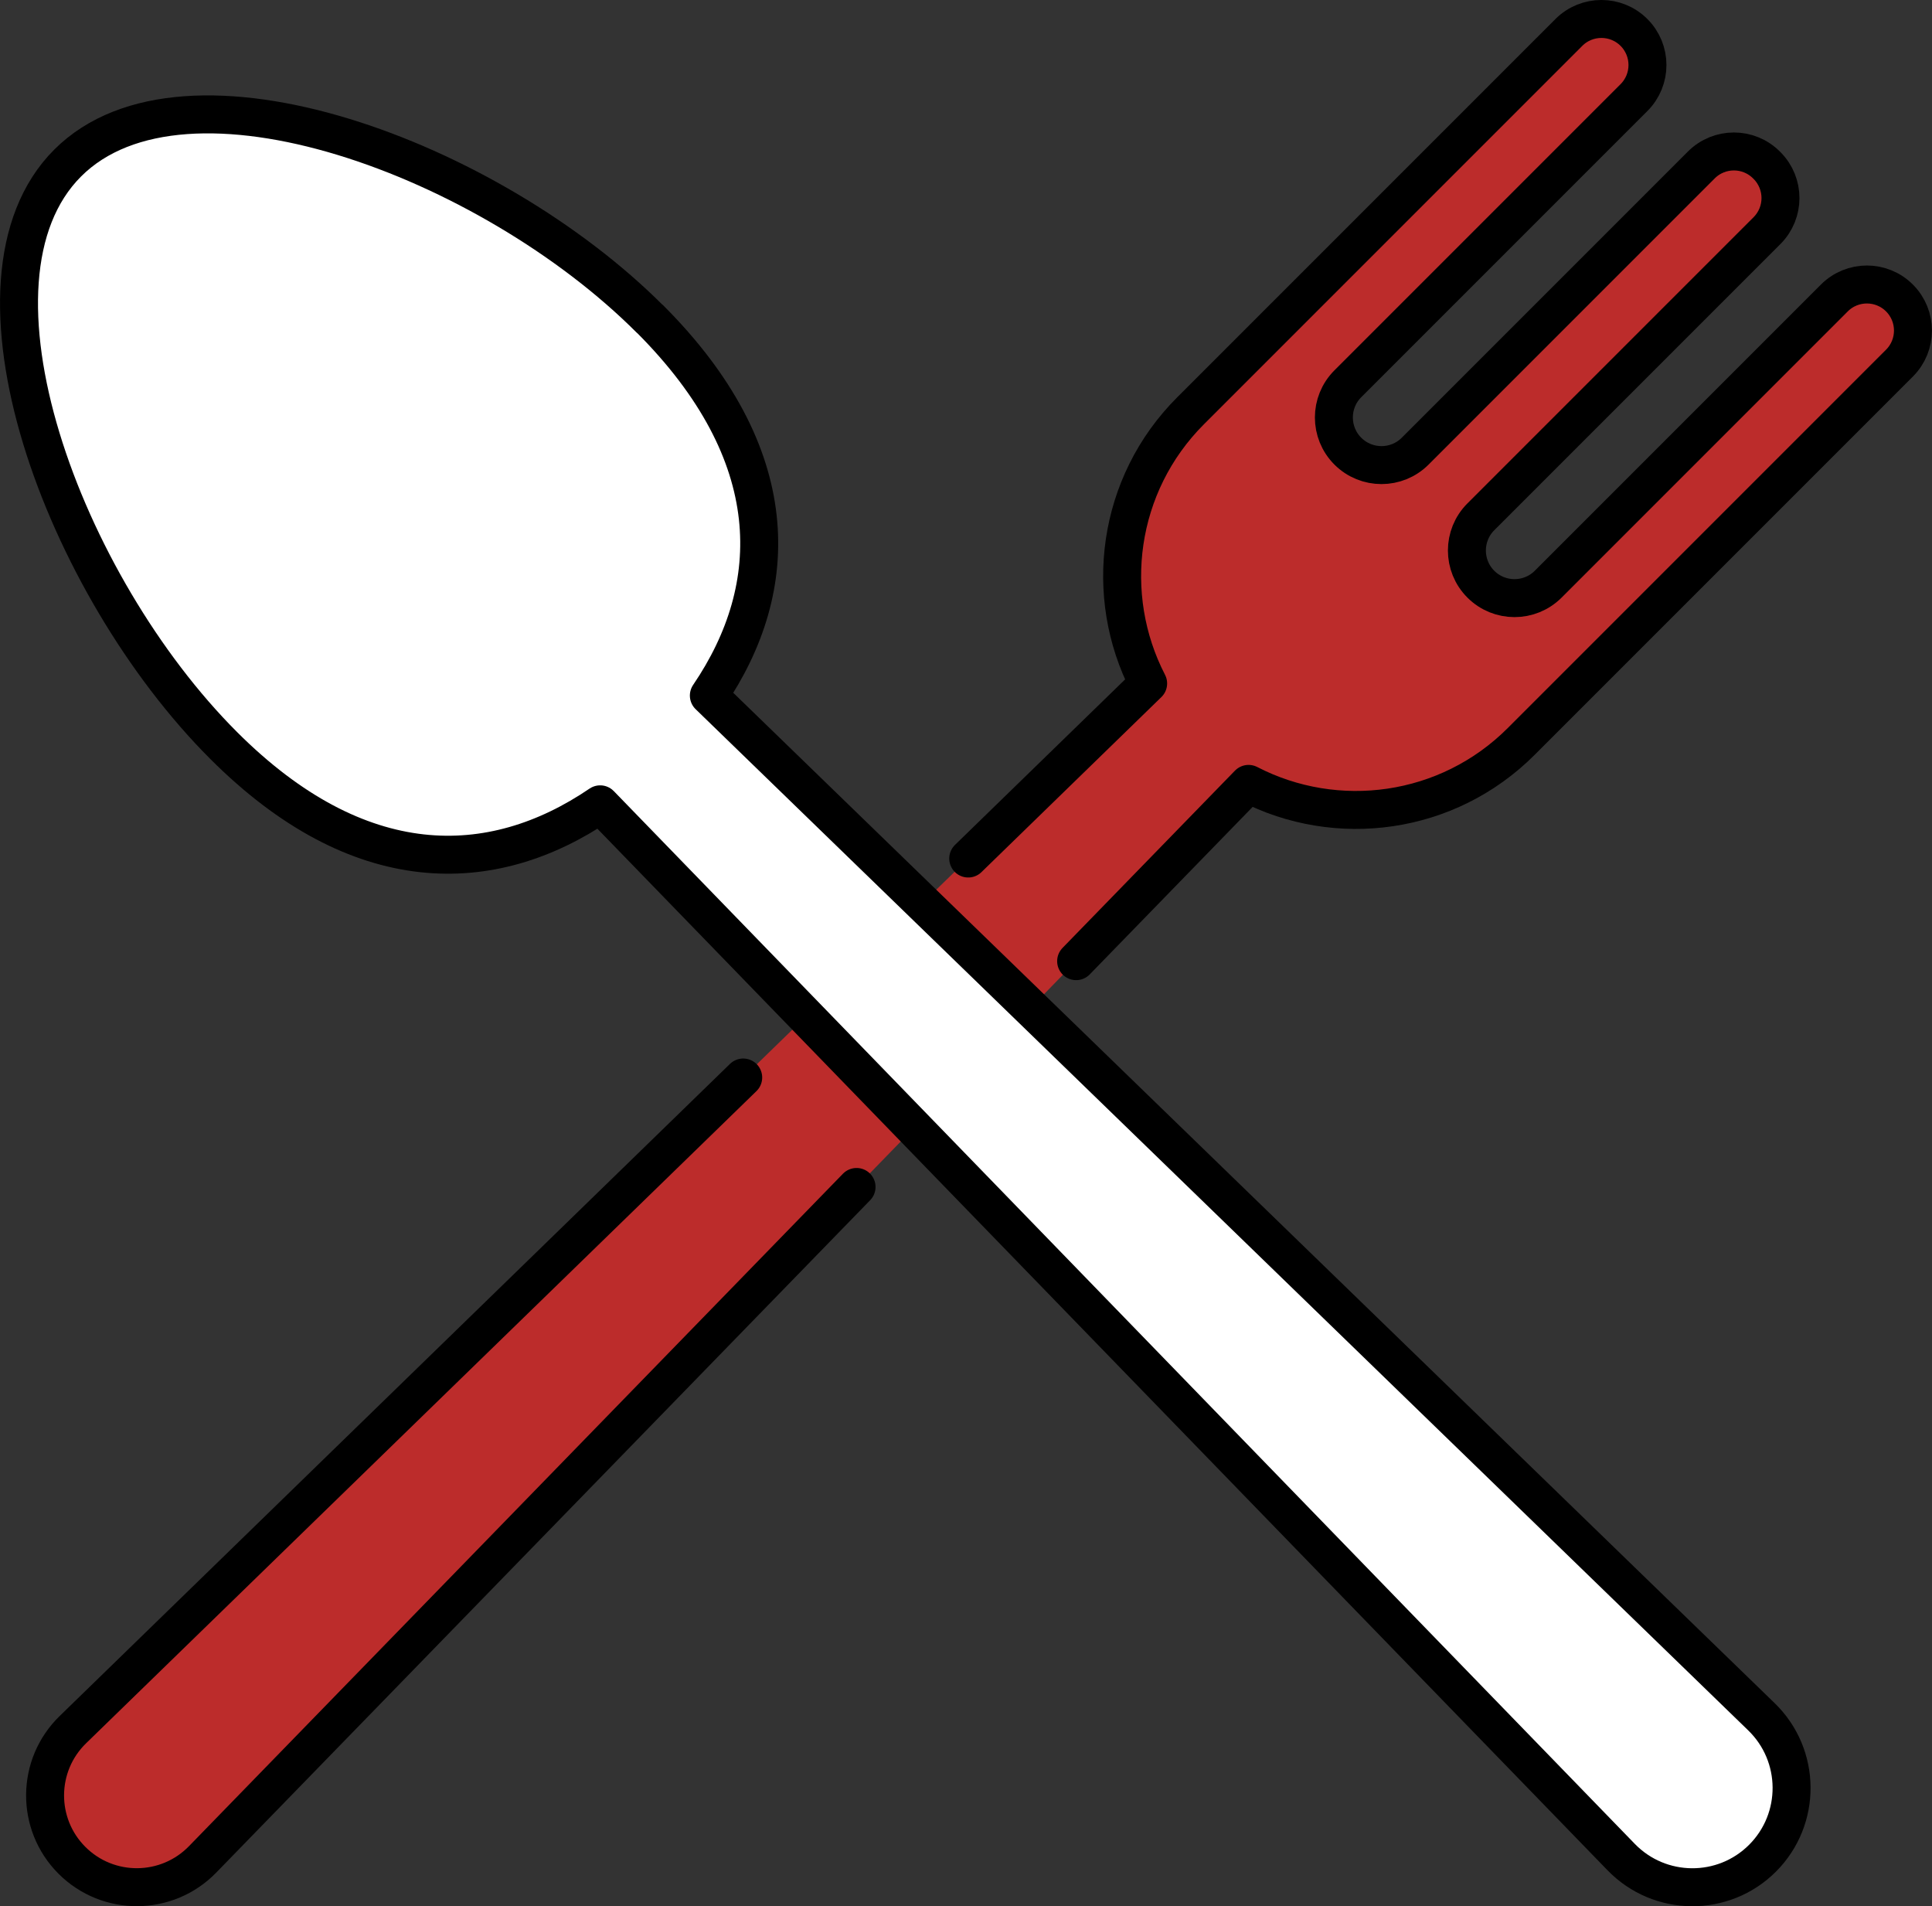
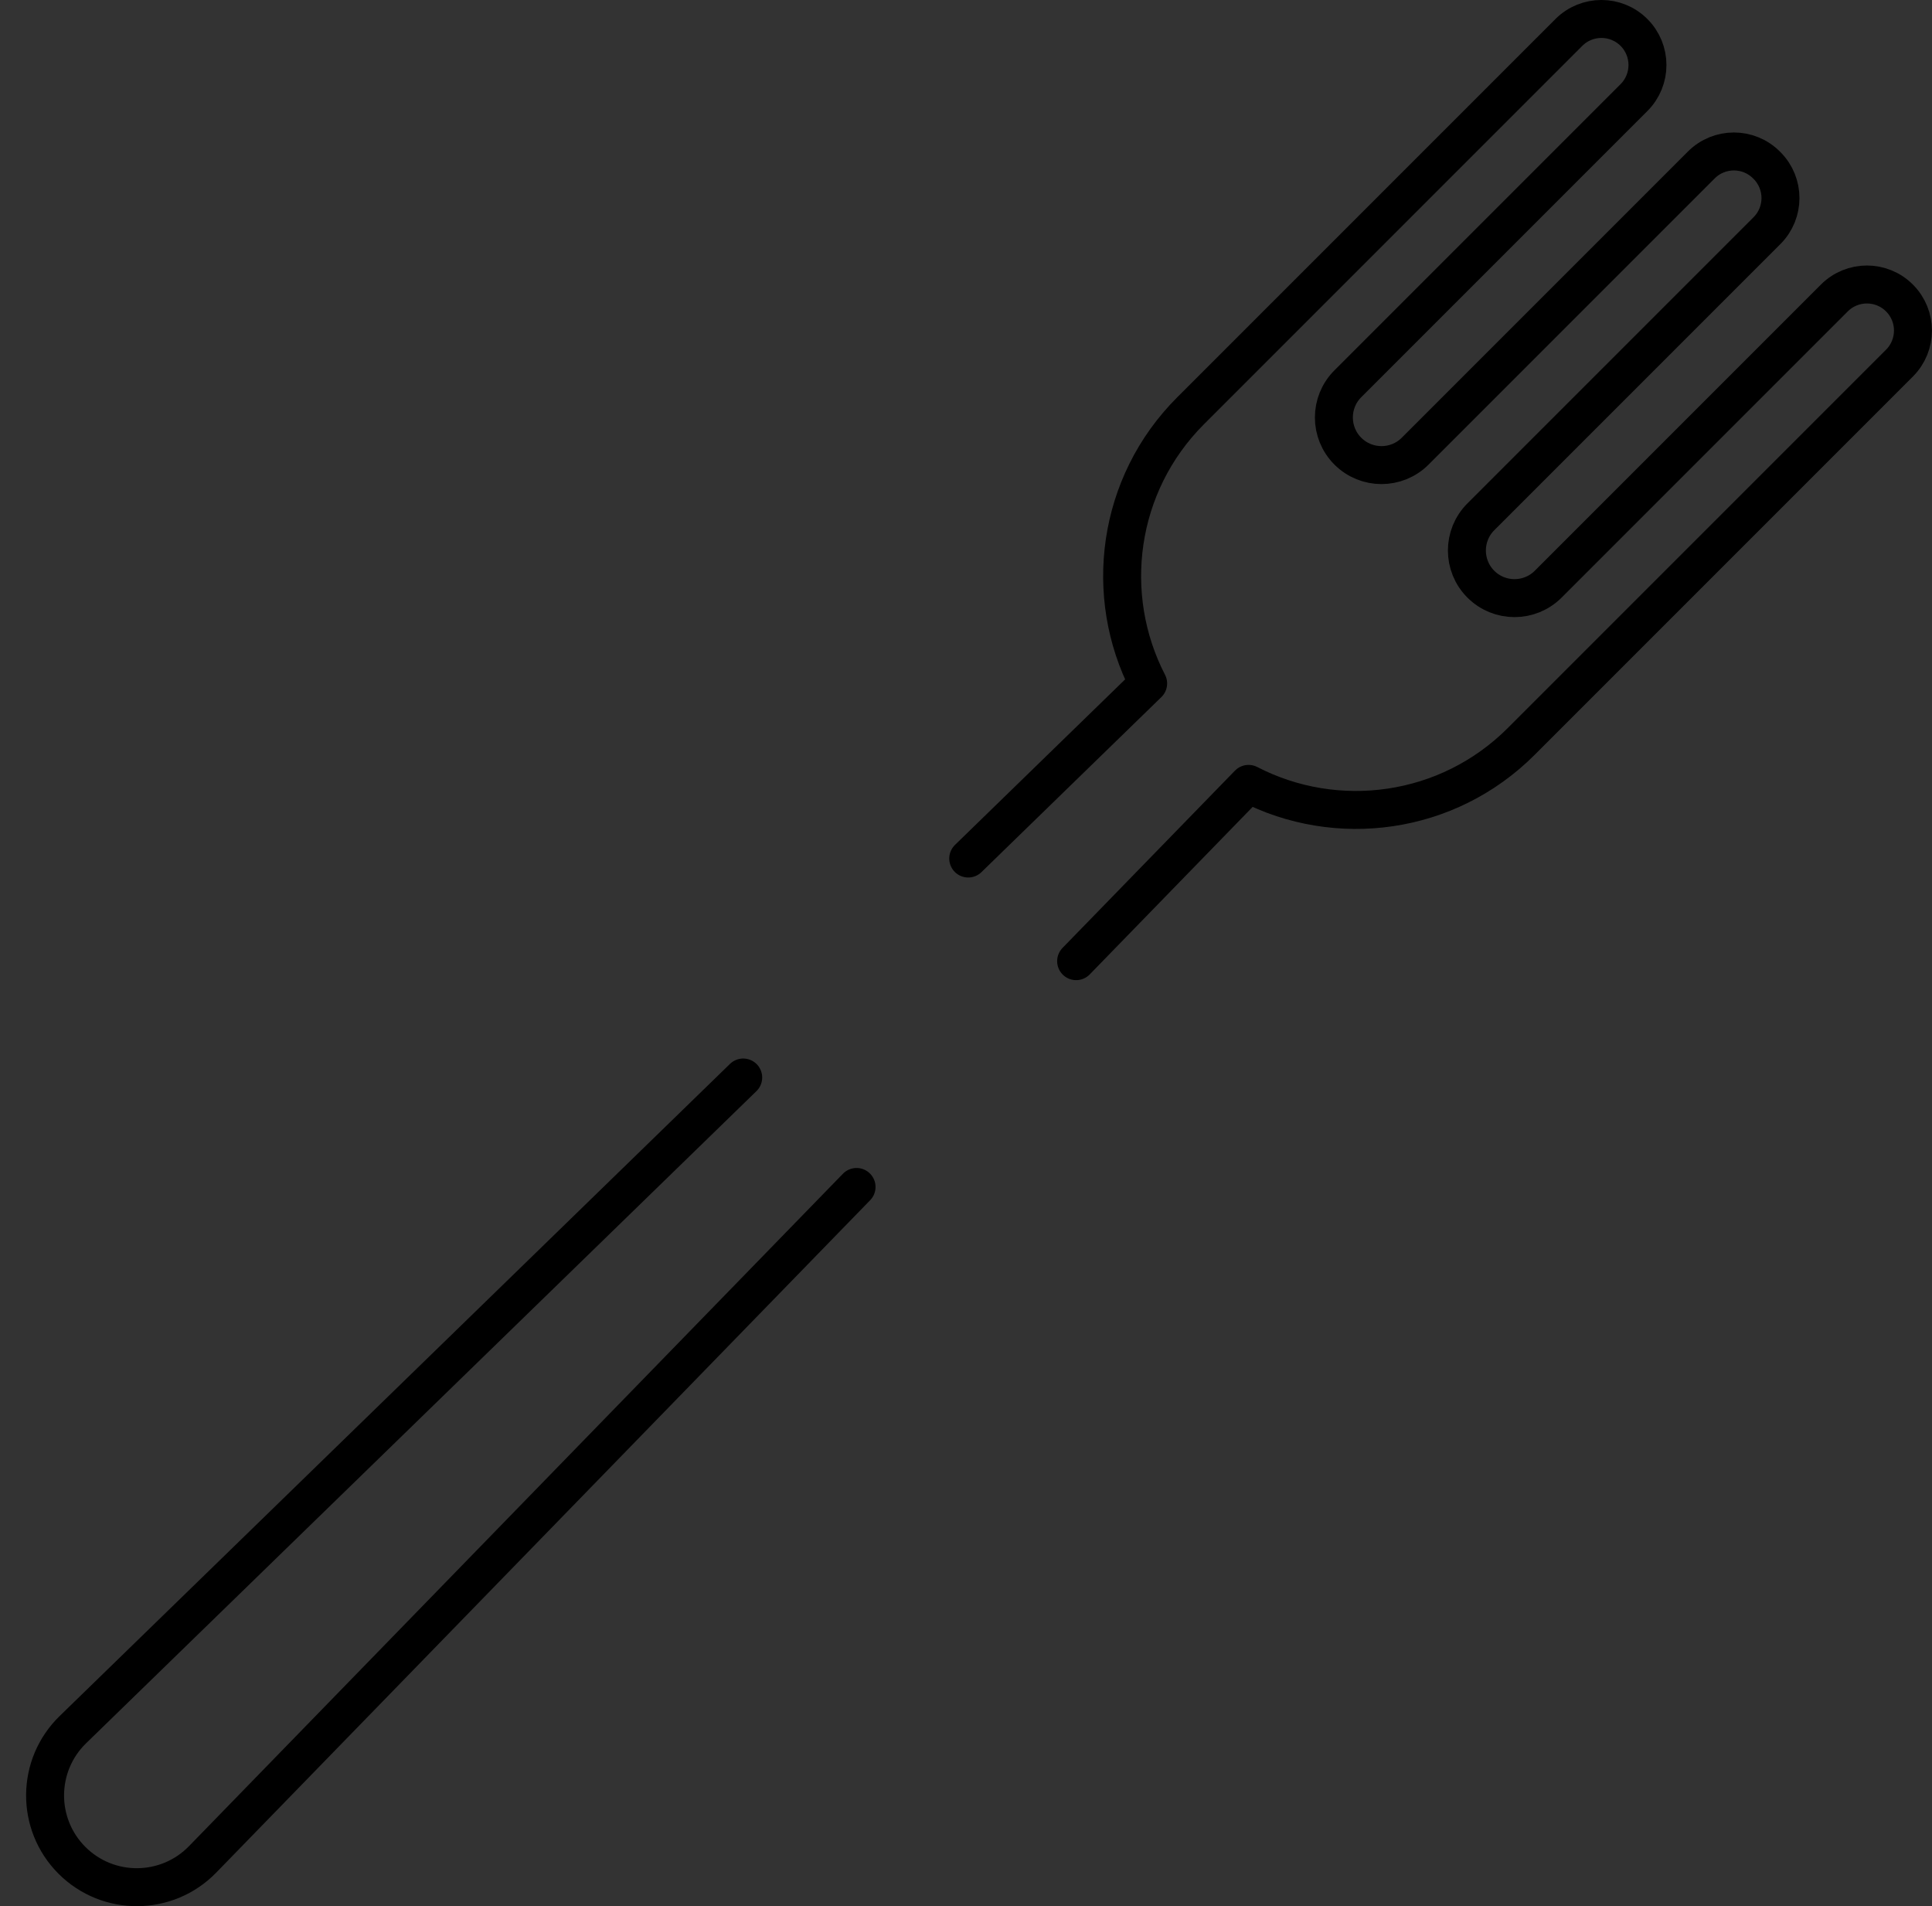
<svg xmlns="http://www.w3.org/2000/svg" id="Layer_1" data-name="Layer 1" viewBox="0 0 252.44 249.03">
  <rect x="0" y="0" width="252.44" height="249.03" fill="#333333" stroke="none" />
  <defs>
    <style> .cls-1 { fill: none; stroke: #000; stroke-linecap: round; stroke-linejoin: round; stroke-width: 4.96px; } .cls-2 { fill: #bc2c2b; } .cls-2, .cls-3 { stroke-width: 0px; } .cls-3 { fill: #fff; } </style>
  </defs>
-   <path class="cls-2" d="m193.5,76.32h0c-2.43-2.43-2.43-6.37,0-8.8l37.39-37.39c2.35-2.35,2.35-6.16,0-8.51l-.07-.07c-2.35-2.35-6.16-2.35-8.51,0l-37.39,37.39c-2.43,2.43-6.37,2.43-8.8,0-2.43-2.43-2.43-6.37,0-8.8l37.39-37.39c2.35-2.35,2.35-6.16,0-8.51-2.35-2.35-6.16-2.35-8.51,0l-49.43,49.43c-9.64,9.64-11.49,24.13-5.54,35.62L9.53,225.96c-4.8,4.66-4.86,12.35-.13,17.08,4.73,4.73,12.42,4.67,17.08-.13L163.14,102.41c11.5,5.95,25.98,4.1,35.62-5.54l49.43-49.43c2.35-2.35,2.35-6.16,0-8.51-2.35-2.35-6.16-2.35-8.51,0l-37.39,37.39c-2.43,2.43-6.37,2.43-8.8,0" />
  <path class="cls-1" d="m140.61,125.57l22.53-23.16c11.5,5.95,25.98,4.1,35.62-5.54l49.43-49.43c2.35-2.35,2.35-6.16,0-8.51-2.35-2.35-6.16-2.35-8.51,0l-37.39,37.39c-2.43,2.43-6.37,2.43-8.8,0-2.43-2.43-2.43-6.37,0-8.8l37.39-37.39c2.35-2.35,2.35-6.16,0-8.51l-.07-.07c-2.35-2.35-6.16-2.35-8.51,0l-37.39,37.39c-2.43,2.43-6.37,2.43-8.8,0s-2.43-6.37,0-8.8l37.39-37.39c2.35-2.35,2.35-6.16,0-8.51-2.35-2.35-6.16-2.35-8.51,0l-49.43,49.43c-9.64,9.64-11.48,24.13-5.54,35.62l-23.51,22.87" />
  <path class="cls-1" d="m97.11,140.77L9.53,225.96c-4.8,4.66-4.86,12.35-.13,17.08,4.73,4.73,12.42,4.67,17.08-.13l85.44-87.84" />
-   <path class="cls-3" d="m84.92,41.68C63.95,20.7,24.22,5.92,8.84,21.3c-15.38,15.38-.6,55.11,20.38,76.09,17.63,17.63,34.98,17.36,49.2,7.69l133.41,137.54c5.04,5.19,13.35,5.26,18.47.14,5.11-5.12,5.05-13.43-.14-18.47L92.62,90.87c9.67-14.22,9.93-31.57-7.69-49.2" />
-   <path class="cls-1" d="m84.92,41.68C63.95,20.7,24.22,5.92,8.84,21.3c-15.38,15.38-.6,55.11,20.38,76.09,17.63,17.63,34.98,17.36,49.2,7.69l133.41,137.54c5.04,5.19,13.35,5.26,18.47.14,5.11-5.12,5.05-13.43-.14-18.47L92.62,90.87c9.67-14.22,9.93-31.57-7.69-49.2Z" />
</svg>